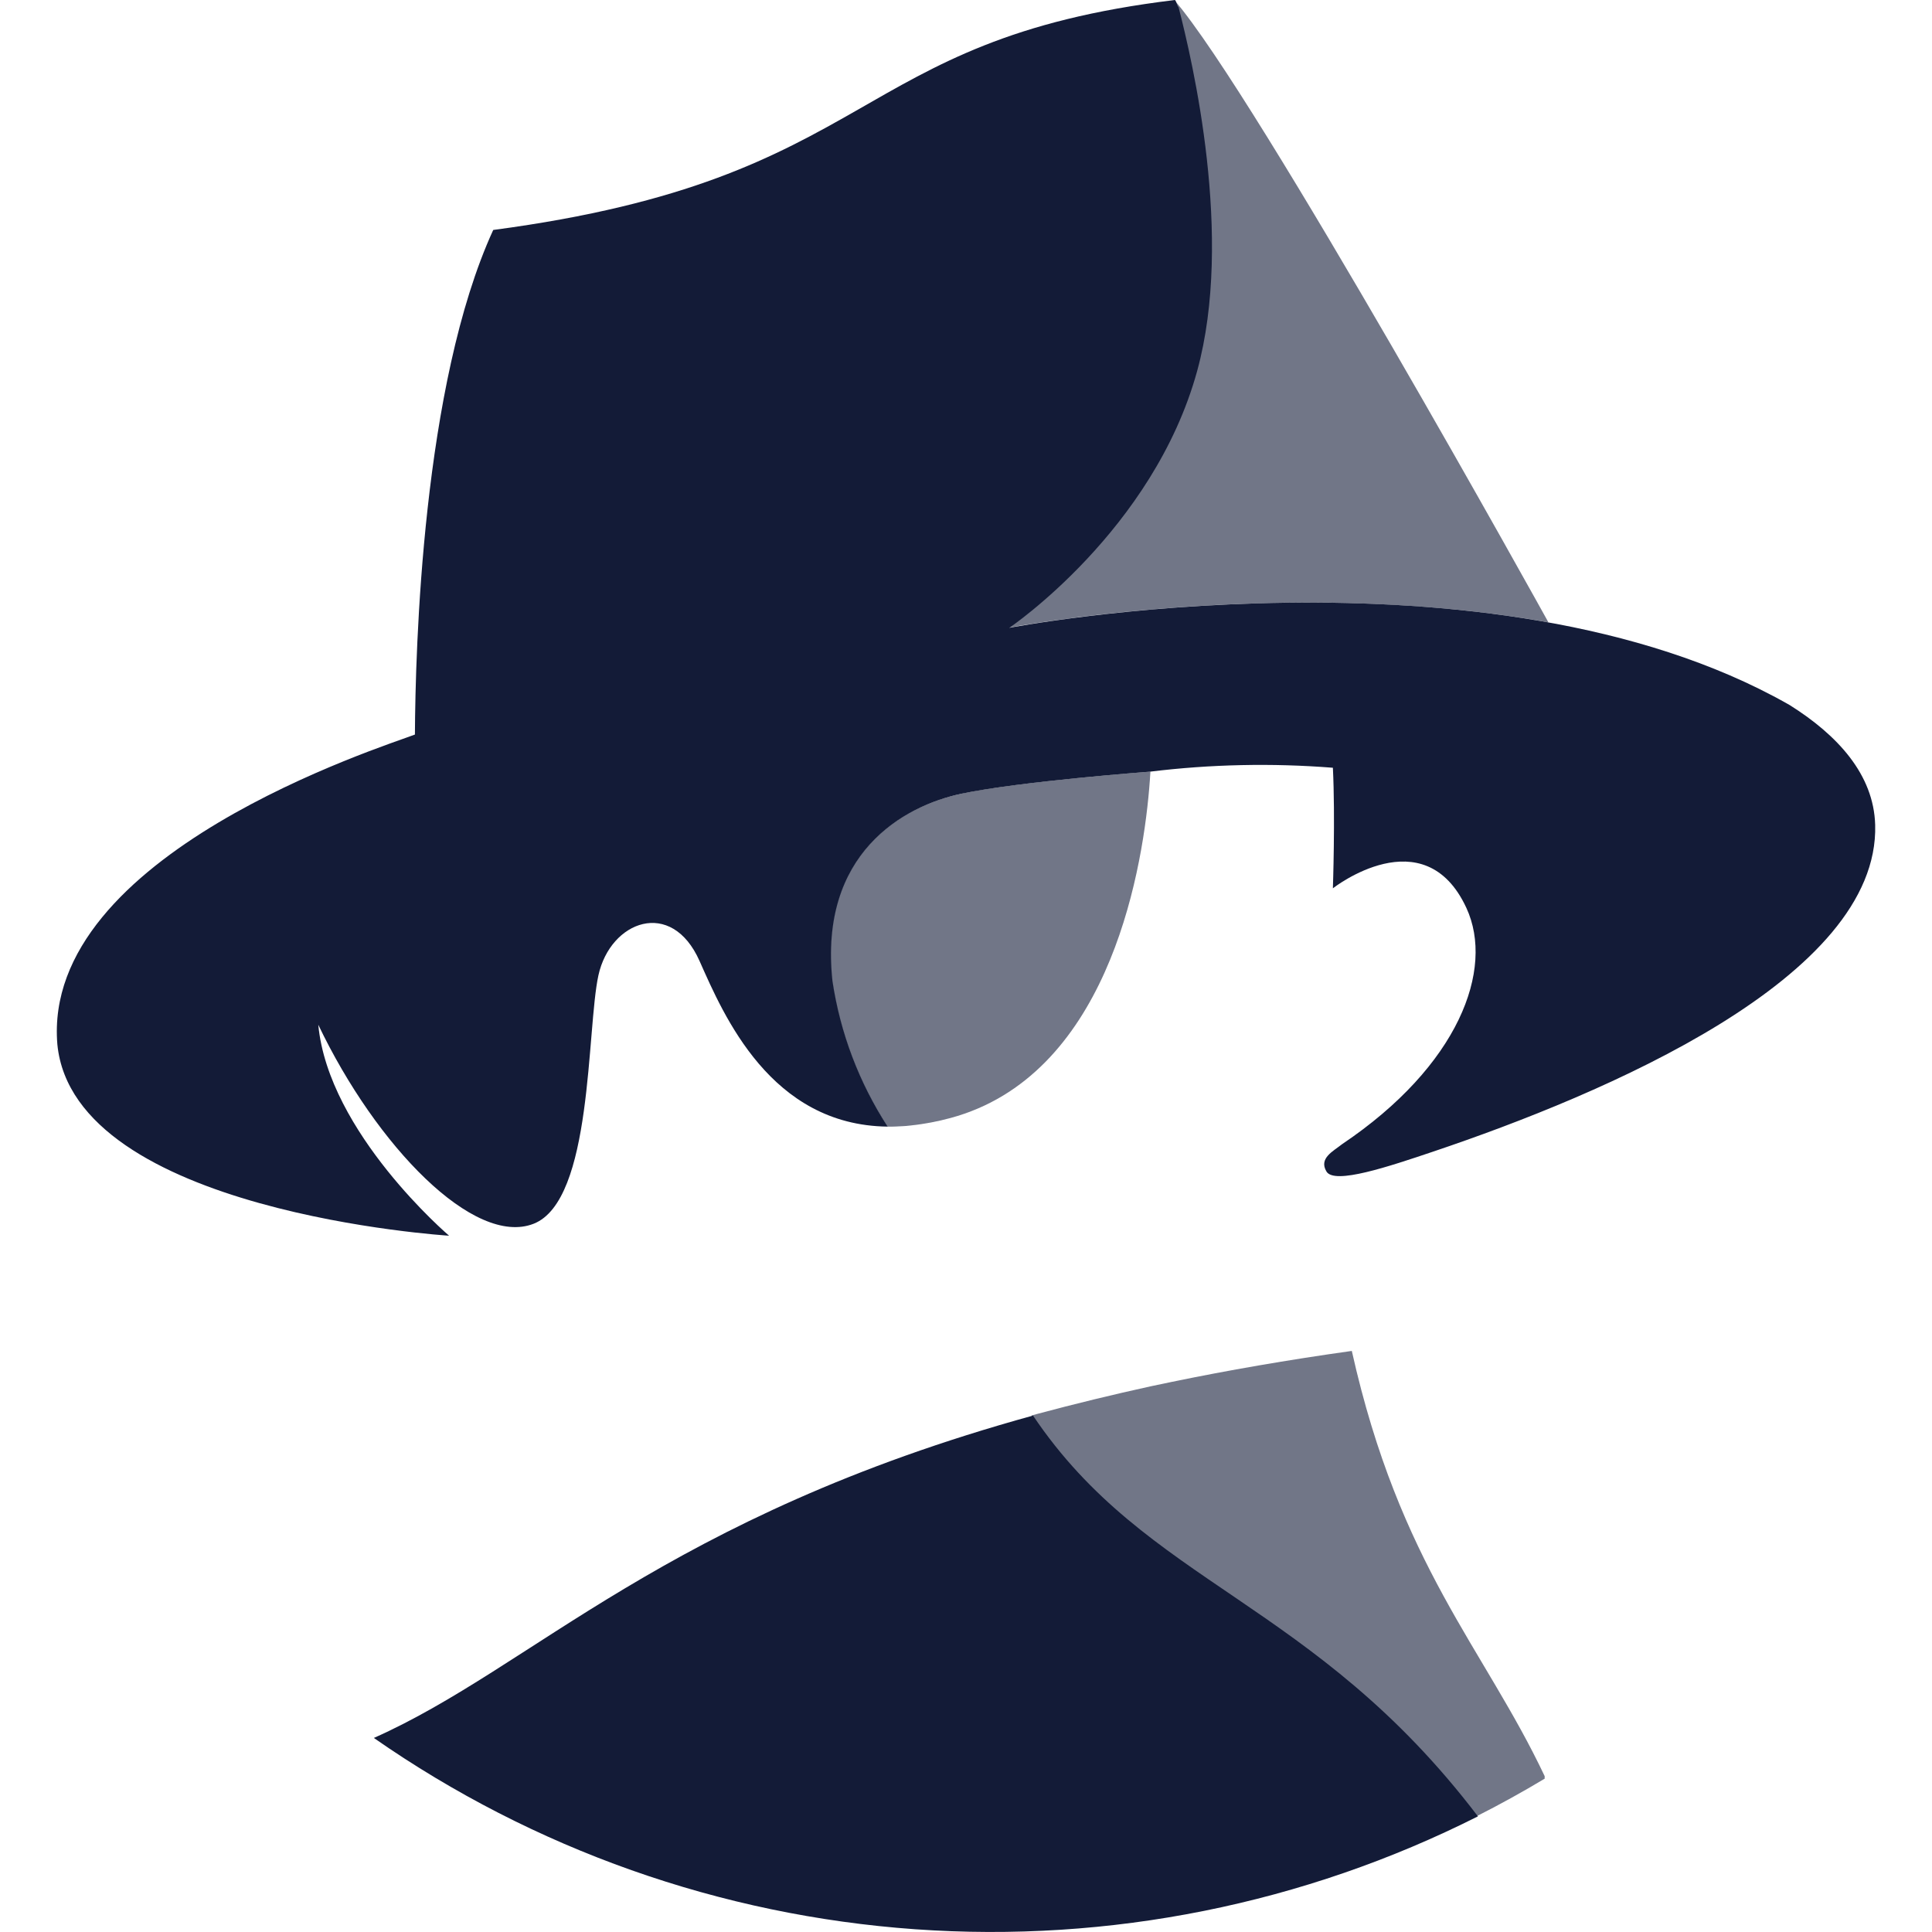
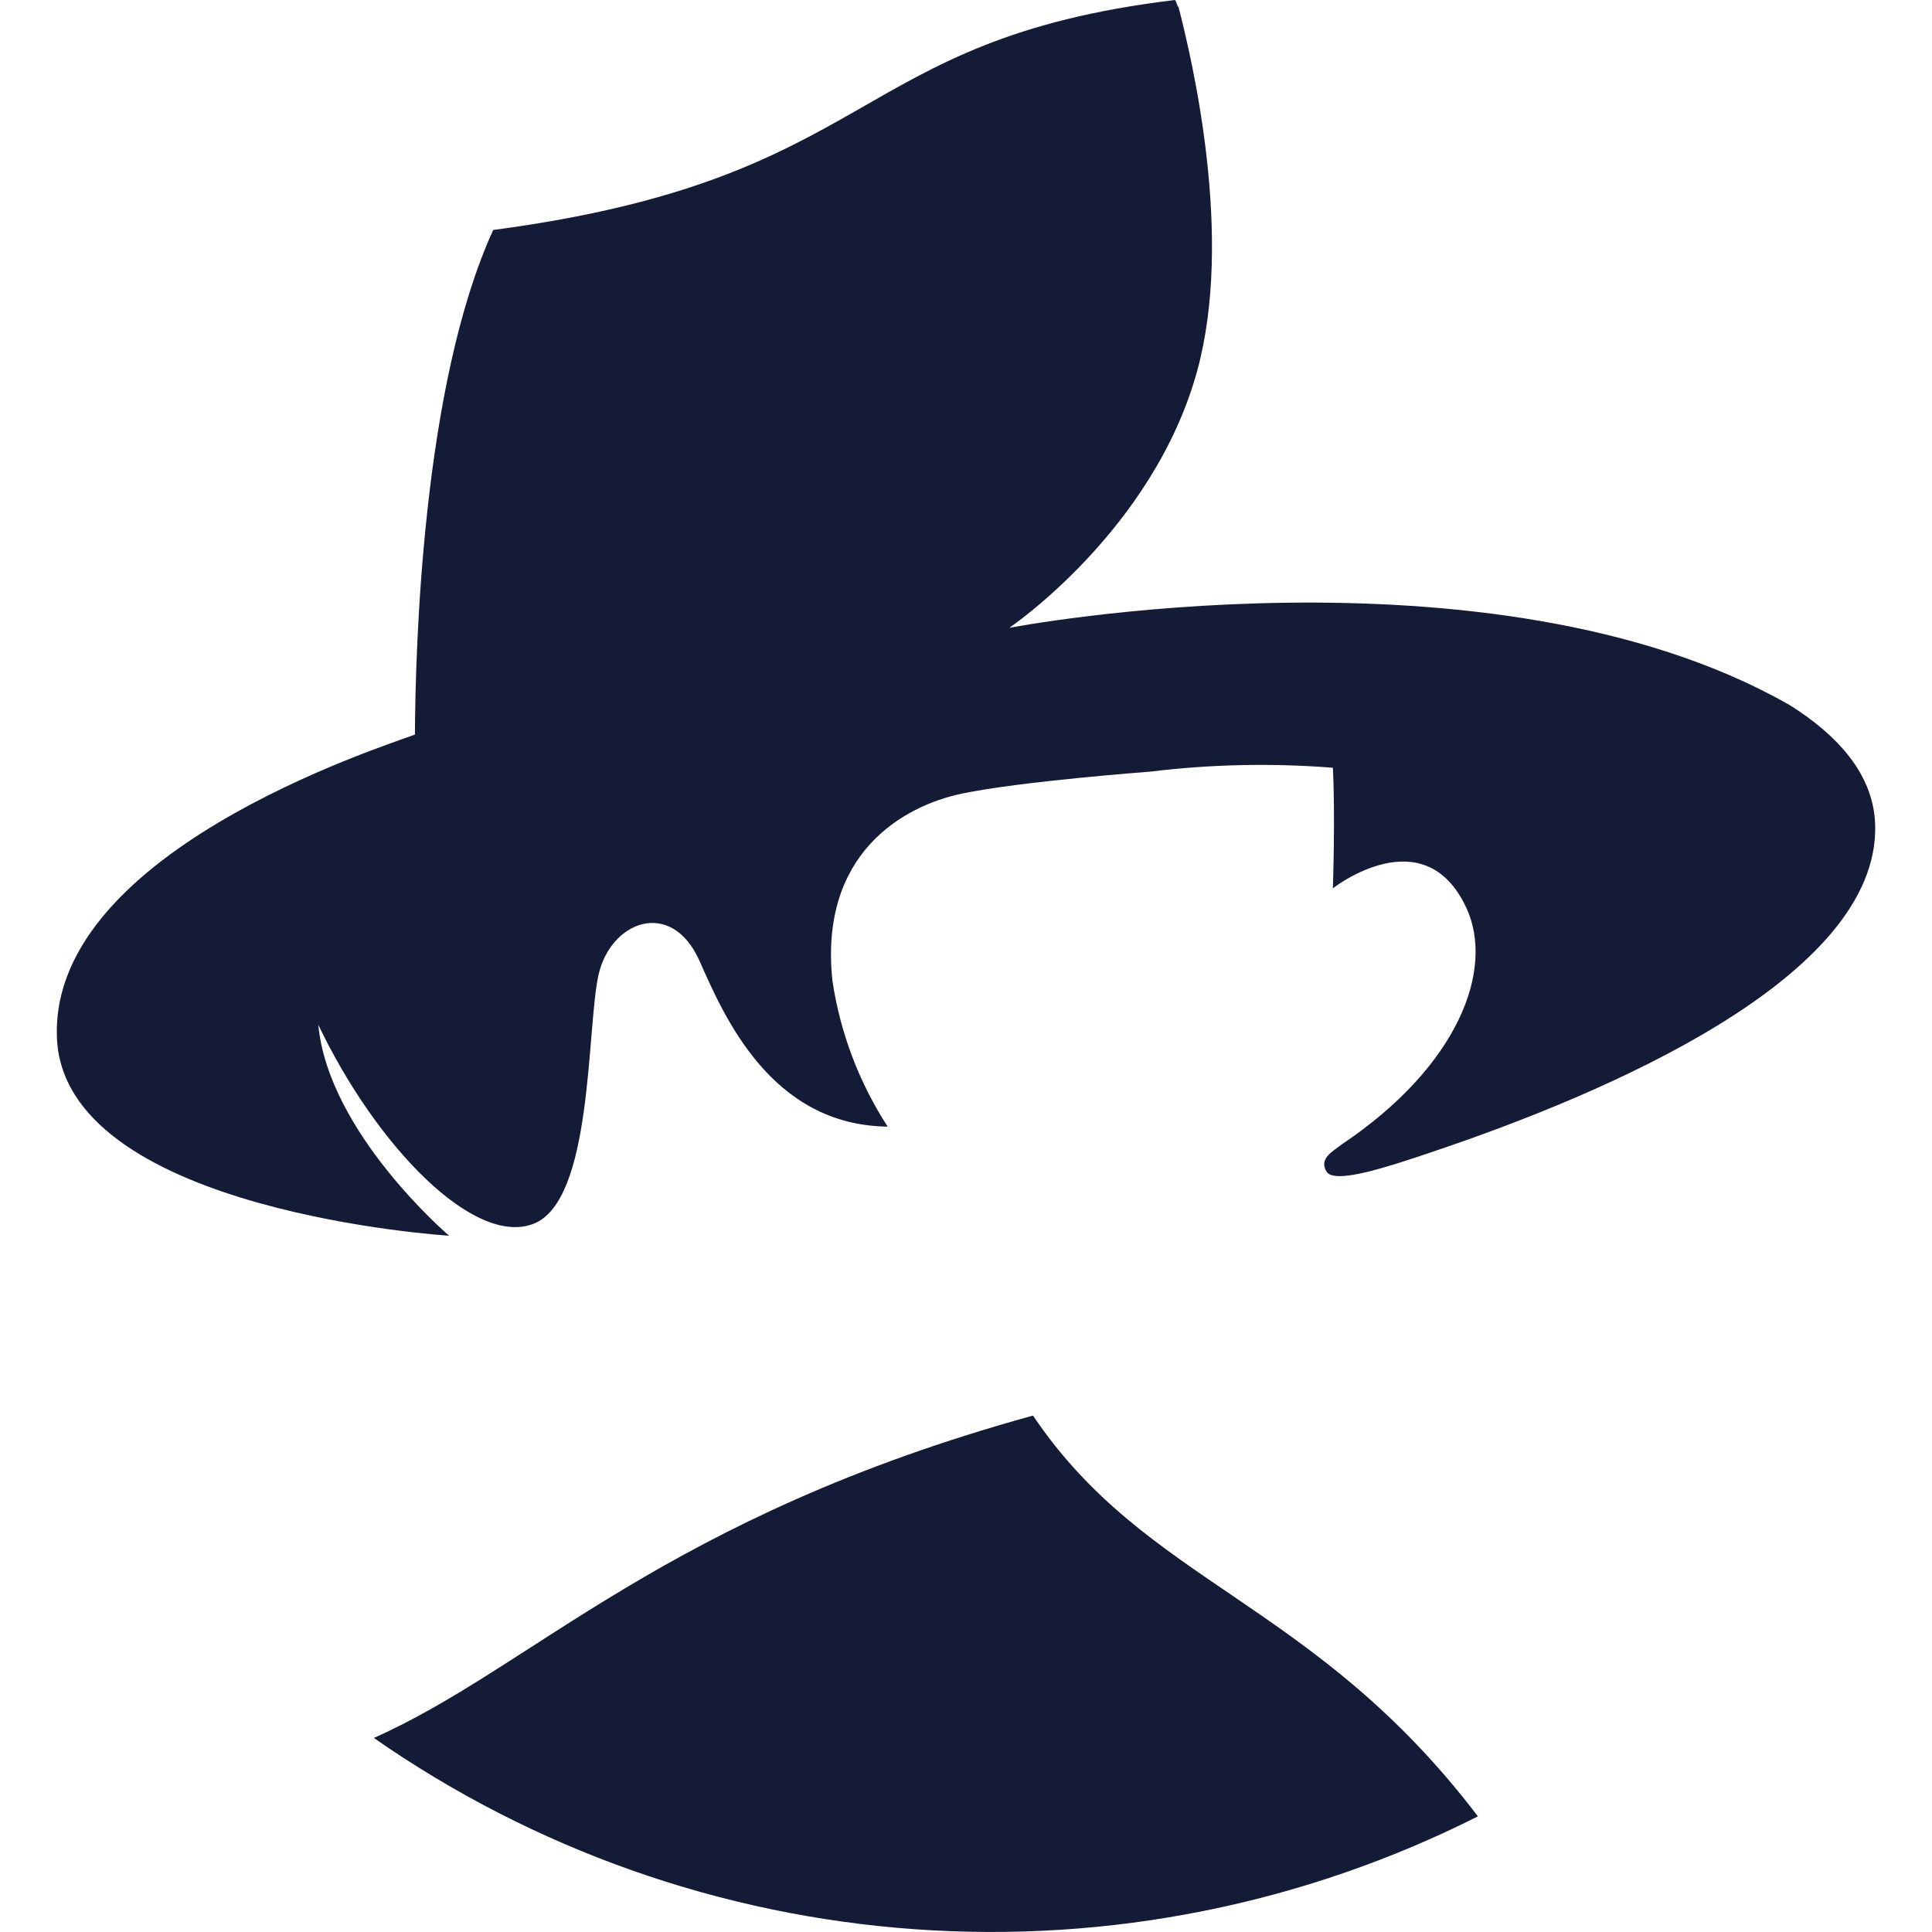
<svg xmlns="http://www.w3.org/2000/svg" width="170" height="170" viewBox="0 0 170 170" fill="none">
-   <rect width="170" height="170" fill="white" />
  <path d="M90.896 124.558C58.445 133.511 46.929 146.692 32.896 152.925C46.962 162.727 63.418 168.544 80.52 169.758C97.622 170.973 114.734 167.541 130.045 159.825C115.578 140.815 100.908 139.446 90.896 124.558Z" fill="#131B37" />
-   <path opacity="0.6" d="M118.945 118.871C113.245 119.671 108.005 120.584 103.145 121.587C102.507 121.72 101.869 121.849 101.235 121.987C97.891 122.72 94.566 123.53 91.259 124.416L90.759 124.556C100.771 139.444 115.443 140.813 129.908 159.826C131.955 158.792 133.958 157.686 135.918 156.509V156.288C130.581 145.001 123.167 137.747 118.948 118.869" fill="#131B37" />
  <path d="M101.191 67.9C106.53 67.247 111.921 67.132 117.283 67.556C117.499 71.921 117.283 78.163 117.283 78.163C117.283 78.163 125.32 71.851 129.035 79.901C131.525 85.301 128.349 93.78 118.107 100.668C117.295 101.313 116.022 101.919 116.719 103.086C117.416 104.253 122.185 102.654 126.129 101.324C141.11 96.277 165.38 86.055 165 72.584C164.873 68.14 161.686 64.684 157.481 62.043L157.289 61.934C131.078 47.125 88.812 55.243 88.812 55.243C88.812 55.243 101.487 46.673 105.34 32.643C108.577 20.861 104.92 5.352 103.707 0.643C103.548 0.46 103.525 0.144 103.387 0C74.439 3.488 77.581 15.7 43.4 20.235C37.152 33.866 36.552 57.123 36.509 64.635C33.717 65.707 3.65 75.148 5.047 91.895C6.489 106.695 39.516 108.732 39.516 108.732C39.516 108.732 28.9 99.692 28.006 90.168C33.128 100.893 41.736 109.727 46.956 107.679C52.176 105.631 51.61 90.601 52.656 85.82C53.702 81.039 59.083 78.989 61.556 84.562C63.686 89.355 67.808 99.013 78.108 99.133C75.592 95.258 73.936 90.89 73.25 86.321C72.05 75.13 79.456 70.921 84.616 69.836C89.776 68.751 101.191 67.9 101.191 67.9Z" fill="#131B37" />
-   <path opacity="0.6" d="M136.202 54.677C136.202 54.677 110.609 8.45 103.327 0C104.543 4.711 108.527 20.858 105.28 32.641C101.416 46.673 88.702 55.243 88.702 55.243C88.702 55.243 113.02 50.586 136.239 54.761L136.202 54.677Z" fill="#131B37" />
-   <path opacity="0.6" d="M84.606 69.836C79.431 70.919 72.006 75.129 73.206 86.32C73.895 90.891 75.558 95.261 78.083 99.134C78.226 99.134 78.367 99.141 78.513 99.134C78.723 99.134 78.929 99.118 79.138 99.108C79.347 99.098 79.529 99.093 79.731 99.075C79.877 99.064 80.025 99.043 80.173 99.029C81.34 98.903 82.496 98.685 83.629 98.377C97.202 94.708 100.429 77.498 101.119 69.4C101.13 69.271 101.139 69.15 101.148 69.026C101.157 68.902 101.17 68.762 101.179 68.639C101.196 68.395 101.214 68.117 101.228 67.894C101.228 67.894 89.78 68.747 84.604 69.83" fill="#131B37" />
</svg>